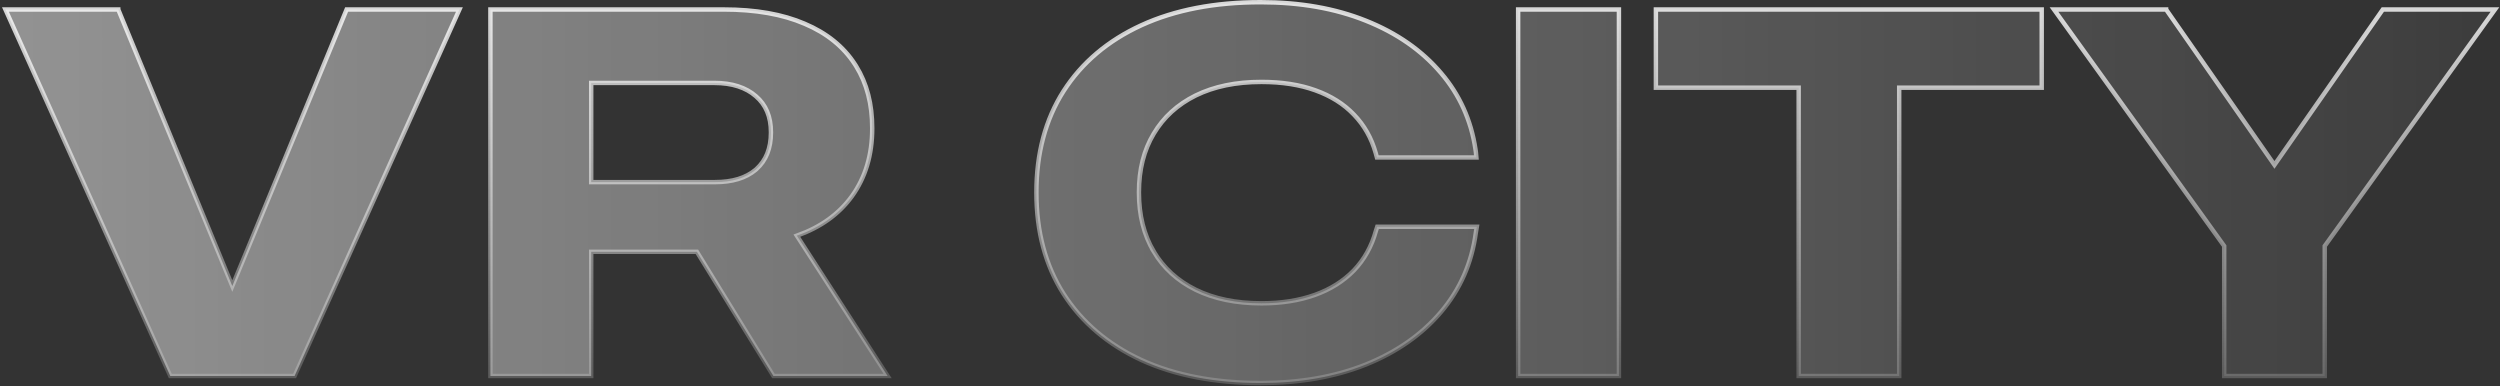
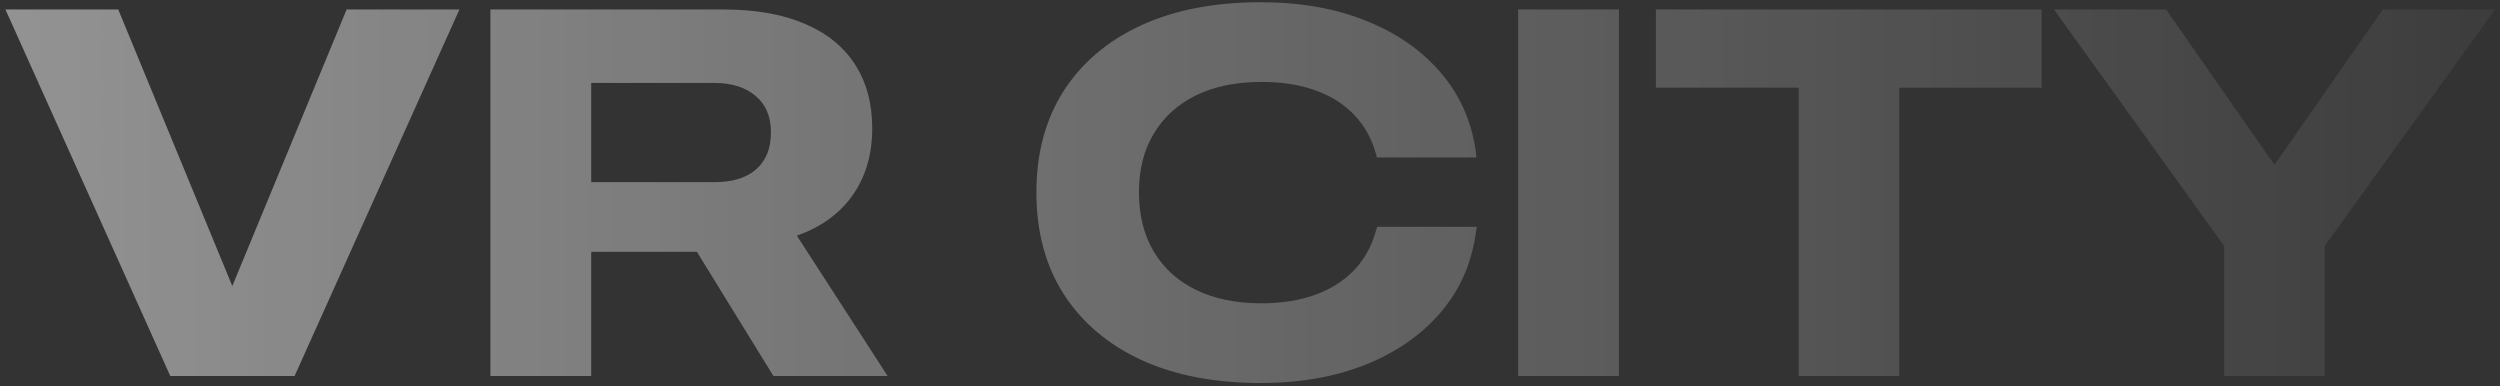
<svg xmlns="http://www.w3.org/2000/svg" width="1127" height="174" fill="none">
  <rect width="100%" height="100%" fill="#333333" stroke="none" />
  <g style="mix-blend-mode:overlay">
    <path d="M568.309 1c17.747 0 33.561 2.768 47.423 8.328 13.93 5.557 25.231 13.412 33.871 23.58 8.381 9.79 13.562 21.27 15.545 34.417l.183 1.278.003.02.002.021.112 1.245.1 1.09h-44.841l-.201-.737-.337-1.235c-1.918-6.787-5.194-12.558-9.822-17.334l-.006-.006c-4.555-4.775-10.337-8.428-17.372-10.946l-.003-.001c-6.957-2.516-15.056-3.786-24.318-3.786-11.493 0-21.365 2.05-29.644 6.116-8.207 4.066-14.506 9.82-18.926 17.26l-.002.005c-4.416 7.36-6.644 16.11-6.644 26.291v.227c0 10.181 2.228 19.011 6.649 26.526h-.001c4.42 7.44 10.719 13.19 18.925 17.256h-.001c8.279 4.066 18.151 6.117 29.644 6.117 9.032 0 17.059-1.268 24.095-3.787 7.034-2.517 12.894-6.209 17.604-11.065 4.701-4.924 8.014-10.88 9.933-17.892l.007-.026.009-.026.339-1.018.228-.684h44.883l-.193 1.164-.227 1.358c-1.838 13.742-7.077 25.713-15.721 35.887-8.638 10.167-19.938 18.06-33.868 23.693l-.004.002c-13.936 5.559-29.75 8.328-47.424 8.328-20.695 0-38.64-3.449-53.804-10.384l-.006-.003c-15.086-7.009-26.775-16.932-35.031-29.774l-.003-.004c-8.186-12.853-12.259-28.09-12.259-45.668v-.113c0-17.578 4.073-32.815 12.259-45.668l.003-.004c8.256-12.844 19.947-22.73 35.035-29.663l.002-.001C529.669 4.449 547.614 1 568.309 1ZM53.307 4.28l.255.618 51.163 124.046L156.001 4.898l.256-.618h50.852l-.634 1.41-73.409 163.219-.265.59h-56.04l-.264-.59L3.087 5.69l-.633-1.41h50.853Zm272.945 0c14.341 0 26.51 2.124 36.471 6.413h.001c9.959 4.214 17.555 10.328 22.731 18.36l.478.752c4.856 7.807 7.262 17.142 7.262 27.959v.225c0 11.792-3.027 21.958-9.123 30.446l-.003.002c-5.876 8.108-14.175 14.037-24.84 17.814l39.915 61.705.998 1.543h-51.487l-.293-.476-34.206-55.514h-47.644v55.99h-45.435V4.28h105.175Zm403.56 0V169.5h-45.434V4.28h45.434Zm190.592 0v35.255h-64.247V169.5h-45.321V39.535h-64.36V4.28h173.928Zm56.077 0 .298.428 48.551 69.633 48.55-69.633.3-.428h50.55l-1.14 1.584-75.6 105.043v58.592h-45.32v-58.59L927.075 5.864l-1.139-1.584h50.545ZM266.512 82.1h55.781c7.883 0 13.929-1.873 18.265-5.5l.415-.357c4.346-3.922 6.562-9.36 6.562-16.443v-.227c0-6.998-2.284-12.356-6.777-16.207l-.007-.006c-4.519-3.945-10.745-5.974-18.797-5.974h-55.442V82.1Z" fill="url(#a)" fill-opacity=".47" />
-     <path d="M568.309 1c17.747 0 33.561 2.768 47.423 8.328 13.93 5.557 25.231 13.412 33.871 23.58 8.381 9.79 13.562 21.27 15.545 34.417l.183 1.278.003.02.002.021.112 1.245.1 1.09h-44.841l-.201-.737-.337-1.235c-1.918-6.787-5.194-12.558-9.822-17.334l-.006-.006c-4.555-4.775-10.337-8.428-17.372-10.946l-.003-.001c-6.957-2.516-15.056-3.786-24.318-3.786-11.493 0-21.365 2.05-29.644 6.116-8.207 4.066-14.506 9.82-18.926 17.26l-.002.005c-4.416 7.36-6.644 16.11-6.644 26.291v.227c0 10.181 2.228 19.011 6.649 26.526h-.001c4.42 7.44 10.719 13.19 18.925 17.256h-.001c8.279 4.066 18.151 6.117 29.644 6.117 9.032 0 17.059-1.268 24.095-3.787 7.034-2.517 12.894-6.209 17.604-11.065 4.701-4.924 8.014-10.88 9.933-17.892l.007-.026.009-.026.339-1.018.228-.684h44.883l-.193 1.164-.227 1.358c-1.838 13.742-7.077 25.713-15.721 35.887-8.638 10.167-19.938 18.06-33.868 23.693l-.004.002c-13.936 5.559-29.75 8.328-47.424 8.328-20.695 0-38.64-3.449-53.804-10.384l-.006-.003c-15.086-7.009-26.775-16.932-35.031-29.774l-.003-.004c-8.186-12.853-12.259-28.09-12.259-45.668v-.113c0-17.578 4.073-32.815 12.259-45.668l.003-.004c8.256-12.844 19.947-22.73 35.035-29.663l.002-.001C529.669 4.449 547.614 1 568.309 1ZM53.307 4.28l.255.618 51.163 124.046L156.001 4.898l.256-.618h50.852l-.634 1.41-73.409 163.219-.265.59h-56.04l-.264-.59L3.087 5.69l-.633-1.41h50.853Zm272.945 0c14.341 0 26.51 2.124 36.471 6.413h.001c9.959 4.214 17.555 10.328 22.731 18.36l.478.752c4.856 7.807 7.262 17.142 7.262 27.959v.225c0 11.792-3.027 21.958-9.123 30.446l-.003.002c-5.876 8.108-14.175 14.037-24.84 17.814l39.915 61.705.998 1.543h-51.487l-.293-.476-34.206-55.514h-47.644v55.99h-45.435V4.28h105.175Zm403.56 0V169.5h-45.434V4.28h45.434Zm190.592 0v35.255h-64.247V169.5h-45.321V39.535h-64.36V4.28h173.928Zm56.077 0 .298.428 48.551 69.633 48.55-69.633.3-.428h50.55l-1.14 1.584-75.6 105.043v58.592h-45.32v-58.59L927.075 5.864l-1.139-1.584h50.545ZM266.512 82.1h55.781c7.883 0 13.929-1.873 18.265-5.5l.415-.357c4.346-3.922 6.562-9.36 6.562-16.443v-.227c0-6.998-2.284-12.356-6.777-16.207l-.007-.006c-4.519-3.945-10.745-5.974-18.797-5.974h-55.442V82.1Z" stroke="url(#b)" stroke-width="2" />
  </g>
  <defs>
    <linearGradient id="a" x1=".832" y1="86.499" x2="1125.83" y2="86.499" gradientUnits="userSpaceOnUse">
      <stop stop-color="#fff" />
      <stop offset="1" stop-color="#fff" stop-opacity=".1" />
    </linearGradient>
    <linearGradient id="b" x1="563.332" y1="-51.501" x2="563.332" y2="224.499" gradientUnits="userSpaceOnUse">
      <stop stop-color="#fff" />
      <stop offset="1" stop-color="#fff" stop-opacity="0" />
    </linearGradient>
  </defs>
</svg>